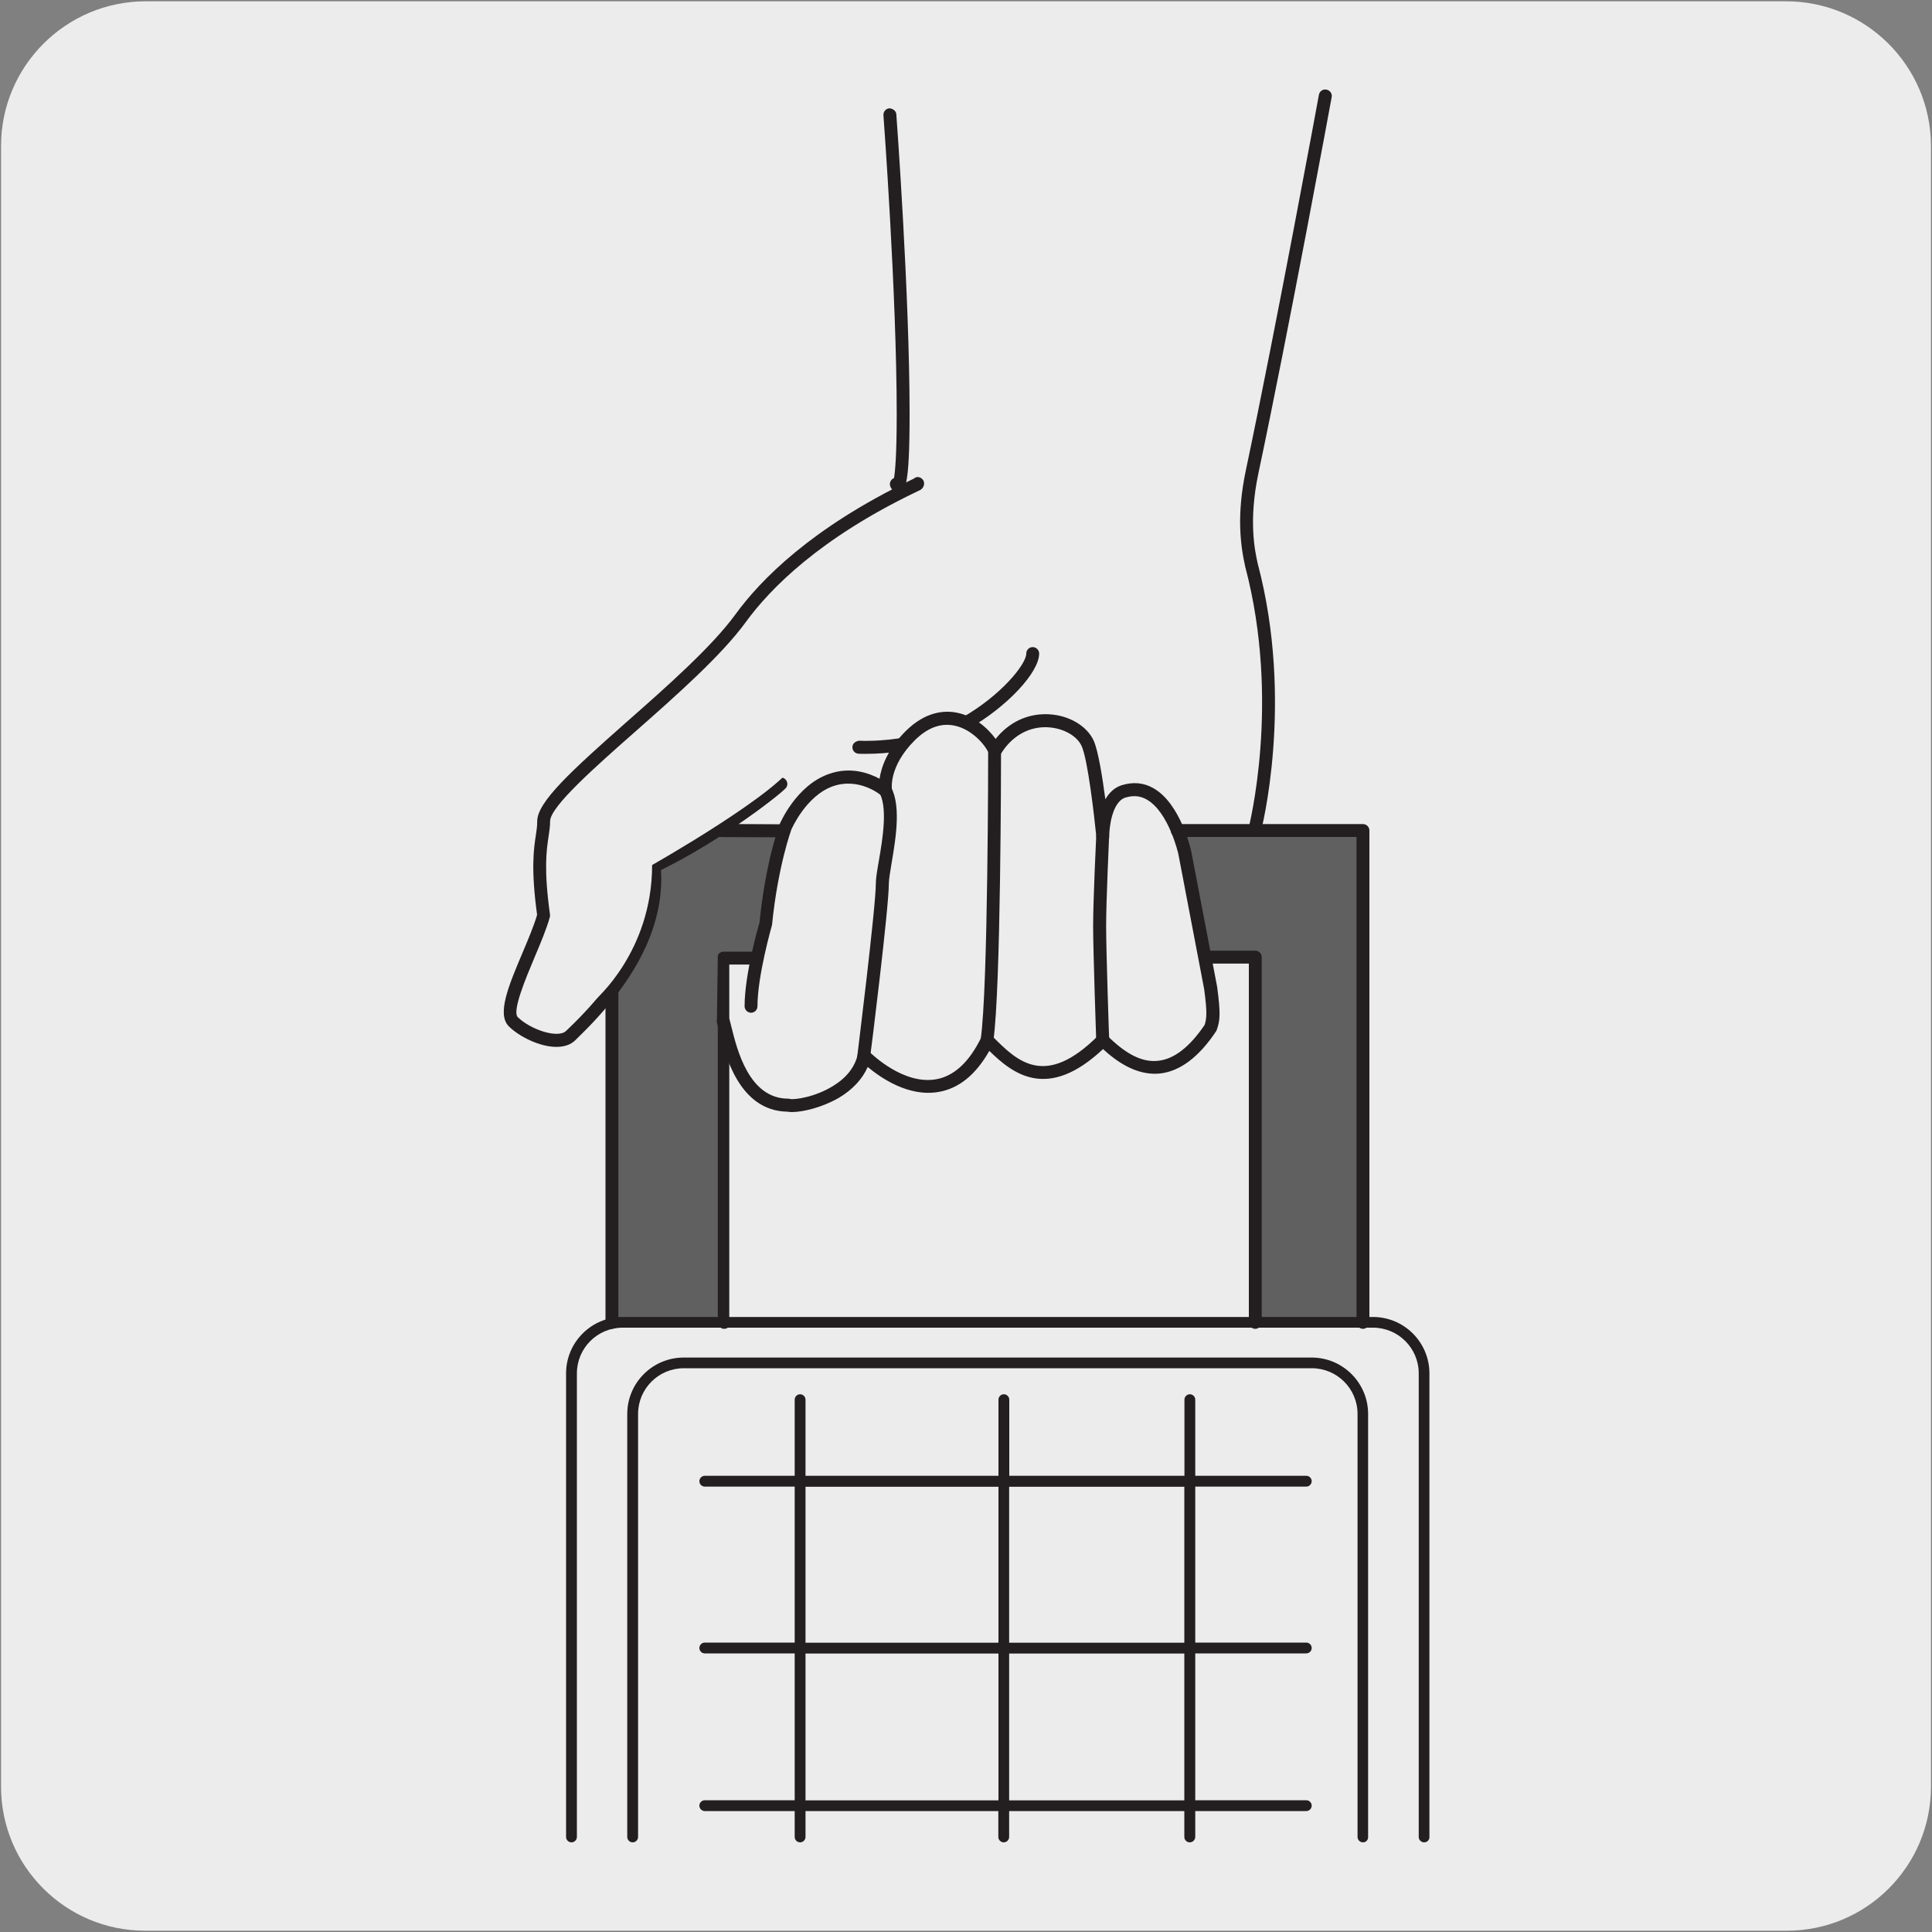
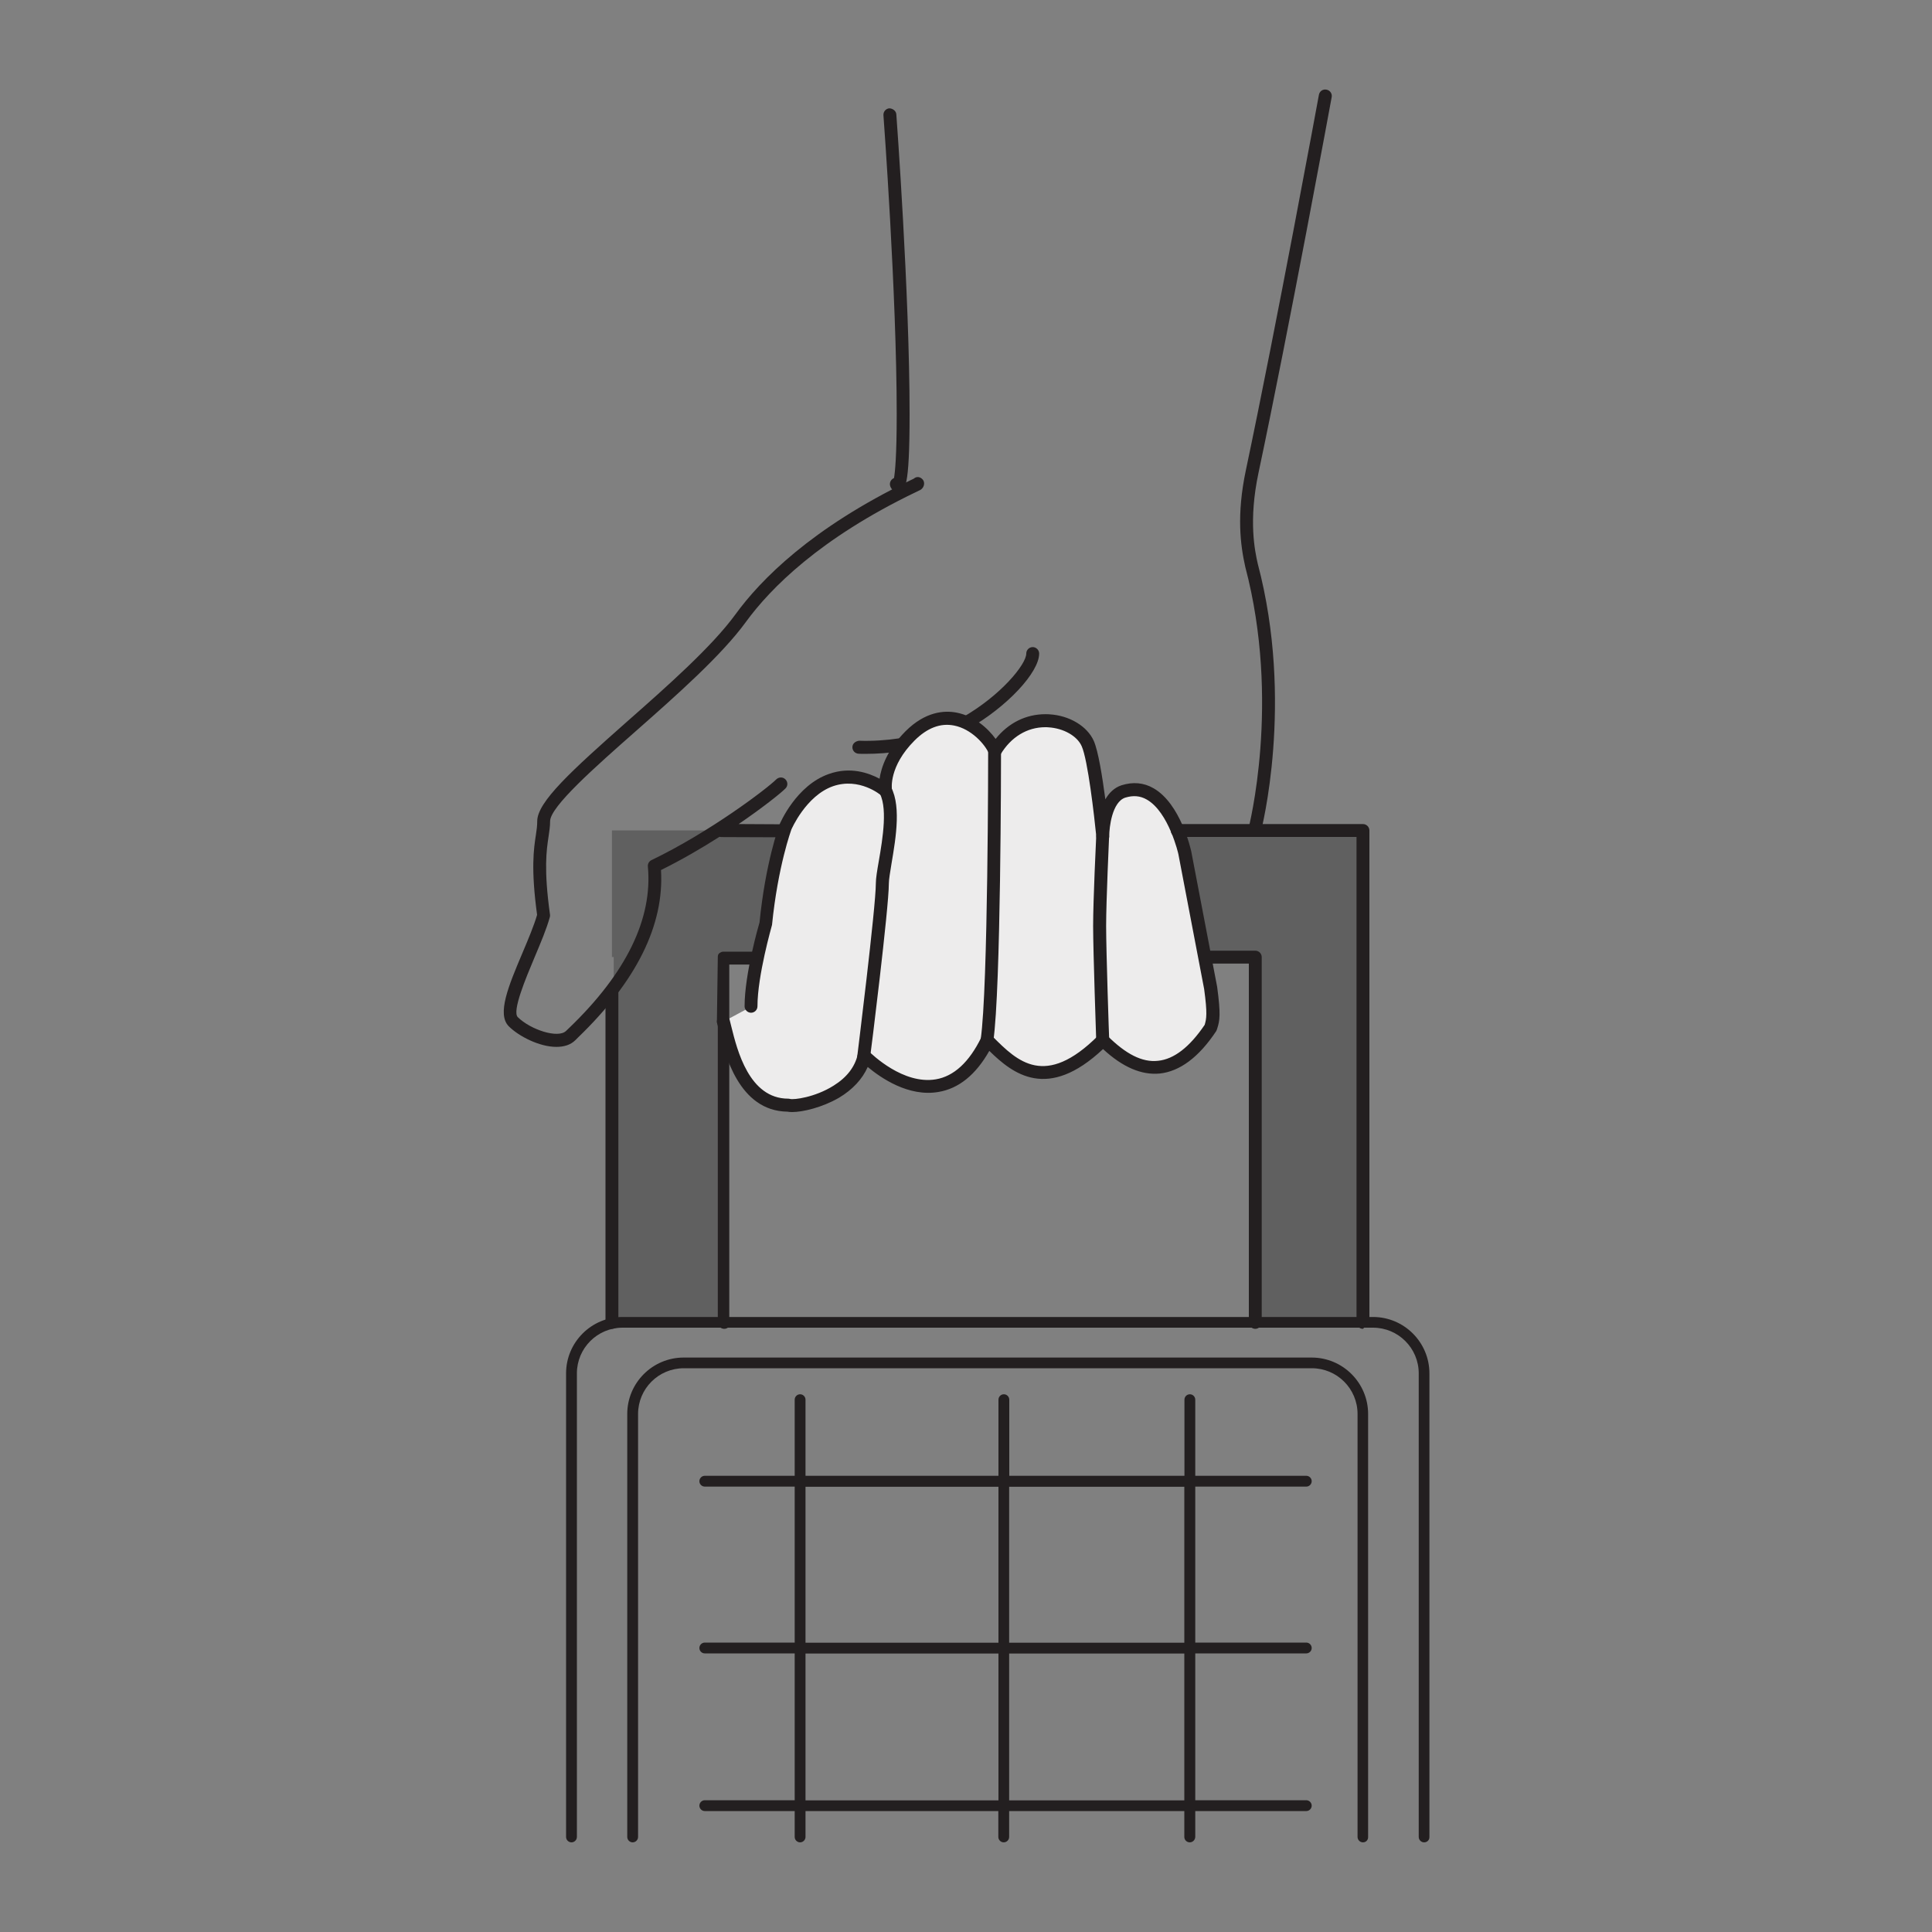
<svg xmlns="http://www.w3.org/2000/svg" enable-background="new 0 0 150 150" viewBox="0 0 150 150">
  <rect x="0" y="0" width="150" height="150" fill="#808080" stroke="none" />
-   <path d="m11.32.1h127.31c6.21-.02 11.27 5 11.29 11.21v.03 127.37c0 6.18-5.01 11.19-11.19 11.19h-127.46c-6.18 0-11.19-5.01-11.19-11.19v-127.37c0-6.21 5.04-11.24 11.24-11.24z" fill="#edecec" />
  <path d="m100.37 64.47h-2.91-41.44-8.37-.14v9.83h.14v28.37h8.37v-28.37h41.44v28.37h8.36v-38.2z" fill="#606060" />
  <path d="m43.2 81.28c-1.33 0-2.93-.83-3.7-1.6-.94-.95-.01-3.16 1.07-5.71.44-1.04.89-2.11 1.13-2.94-.49-3.6-.26-5.12-.09-6.23.06-.38.1-.7.1-1.04 0-1.5 2.66-3.92 6.99-7.75 3.09-2.72 6.58-5.81 8.4-8.31 1.97-2.71 5.92-6.71 13.54-10.39.16-.07.26-.13.31-.15.21-.19.49-.15.68.06s.14.55-.07.74c-.07.07-.12.09-.48.26-7.43 3.58-11.26 7.45-13.17 10.07-1.88 2.59-5.42 5.72-8.55 8.48-3.12 2.75-6.65 5.86-6.65 6.99 0 .41-.06.77-.12 1.19-.16 1.06-.38 2.52.11 6.05.01.07.01.13-.01.2-.25.91-.71 2-1.2 3.16-.65 1.55-1.75 4.15-1.29 4.61.98.97 3.14 1.69 3.76 1.06l.24-.23c4.43-4.26 6.48-8.48 6.1-12.52-.02-.21.09-.41.28-.5 4.57-2.2 8.98-5.56 9.69-6.27.2-.19.51-.2.71 0s.2.52 0 .71c-.39.39-1.76 1.48-3.63 2.76l3.77.02c.28 0 .5.23.5.51s-.23.5-.5.5l-5.13-.02c-.04 0-.09-.01-.13-.02-1.38.88-2.94 1.79-4.54 2.58.26 4.26-1.9 8.62-6.43 12.99l-.22.22c-.37.37-.89.52-1.47.52zm54.21-16.3c-.04 0-.08-.01-.13-.02-.27-.07-.43-.35-.35-.62.02-.09 2.53-9.82-.25-20.34-.37-1.66-.69-4 .05-7.5 2.36-11.17 5.64-28.96 5.67-29.14.05-.27.3-.46.59-.4.27.05.46.31.4.59-.03.18-3.31 17.98-5.68 29.16-.79 3.73-.28 6.06-.06 7.05 2.85 10.76.27 20.73.24 20.83-.05.24-.26.39-.48.39zm-30.24-6.45c-.17 0-.34 0-.5-.01-.28-.01-.5-.24-.49-.52s.24-.45.52-.49c1 .04 2.16-.04 3.07-.18.28-.04.53.14.57.42.04.27-.15.53-.42.57-.83.14-1.82.21-2.75.21zm7.82-1.9c-.17 0-.35-.09-.44-.25-.14-.24-.06-.55.19-.69 2.97-1.7 4.94-4.11 4.94-4.95 0-.28.23-.5.5-.5s.5.23.5.5c0 1.47-2.49 4.13-5.45 5.82-.07.05-.16.07-.24.07z" fill="#231f20" />
  <path d="m56.16 79.32c.41 1.51 1.25 6.49 5.03 6.49.68.2 5.15-.59 5.9-3.83 1.21 1.21 6.37 5.32 9.55-1.2 1.87 1.87 4.4 4.55 8.96 0 2.34 2.34 5.31 3.62 8.37-.98.16-.54.31-.83 0-3.06l-2-10.49s-1.3-5.9-4.77-4.77c-1.59.53-1.59 3.48-1.59 3.48s-.57-5.82-1.18-7.19c-.87-1.96-5.07-2.95-7.19.59-.59-1.42-3.54-4.24-6.6-1.18-2.24 2.24-1.89 4.24-1.89 4.24s-1.89-1.65-4.24-.82c-2.36.82-3.54 3.65-3.54 3.65s-1.06 2.83-1.53 7.55c0 0-1.14 3.88-1.14 6.37" fill="#edecec" />
  <g fill="#231f20">
    <path d="m61.5 86.34c-.14 0-.26-.01-.36-.03-3.78-.05-4.87-4.47-5.34-6.37l-.12-.49c-.07-.27.08-.55.35-.62.29-.08.54.09.62.35.04.15.08.32.13.52.45 1.82 1.38 5.6 4.42 5.6.05 0 .09.01.14.02.27.08 1.92-.11 3.38-1.03 1.03-.64 1.66-1.46 1.88-2.44.04-.18.18-.32.35-.37.18-.04.37 0 .49.13.27.26 2.69 2.61 5.21 2.19 1.4-.23 2.6-1.33 3.54-3.26.07-.15.21-.25.37-.27.16-.04.33.02.44.14l.1.1c1.89 1.89 4.04 4.01 8.16-.1.2-.2.51-.2.71 0 1.44 1.43 2.71 2.09 3.94 1.95 1.23-.12 2.45-1.06 3.62-2.79.14-.47.22-.87-.04-2.78l-2-10.47c0-.02-.74-3.26-2.45-4.24-.52-.3-1.06-.34-1.68-.15-1.01.34-1.24 2.28-1.24 3 0 .27-.21.49-.48.5-.01 0-.02 0-.02 0-.26 0-.48-.2-.5-.46-.16-1.6-.66-5.98-1.14-7.04-.35-.79-1.41-1.39-2.58-1.46-.08-.01-.17-.01-.24-.01-1.41 0-2.67.76-3.48 2.12-.1.16-.31.21-.47.24-.19-.01-.35-.13-.43-.31-.3-.72-1.37-1.92-2.71-2.18-1.06-.21-2.09.19-3.07 1.17-2 2.01-1.76 3.73-1.75 3.81.03.21-.07.42-.25.52-.19.1-.41.08-.57-.06-.07-.06-1.7-1.43-3.75-.73-2.11.74-3.23 3.35-3.24 3.37 0 .01-1.04 2.81-1.5 7.4-.03.13-1.13 3.94-1.13 6.32 0 .28-.23.5-.5.5s-.5-.23-.5-.5c0-2.53 1.11-6.35 1.16-6.51.46-4.64 1.5-7.46 1.54-7.58.06-.14 1.31-3.07 3.85-3.95 1.66-.59 3.08-.08 3.93.37.13-.88.58-2.24 2.01-3.68 1.54-1.54 3.02-1.64 3.98-1.45 1.37.27 2.42 1.21 3.02 2.04.99-1.24 2.35-1.92 3.87-1.92.1 0 .21 0 .31.01 1.55.09 2.93.92 3.44 2.06.35.79.67 2.81.9 4.54.28-.49.68-.9 1.25-1.09.89-.28 1.73-.21 2.49.23 2.1 1.2 2.9 4.76 2.93 4.91l2.01 10.51c.29 2.15.2 2.62.01 3.22-.01.05-.06.17-.08.21-1.35 2.04-2.84 3.14-4.4 3.3-1.39.13-2.86-.48-4.39-1.9-4.31 4.05-7 1.93-8.83.14-1.05 1.86-2.38 2.93-3.95 3.19-2.32.4-4.47-1.09-5.49-1.94-.42.95-1.18 1.76-2.23 2.39-1.32.76-2.81 1.11-3.64 1.11z" />
-     <path d="m105.82 103.17c-.28 0-.5-.23-.5-.5v-37.69h-13.92c-.28 0-.5-.23-.5-.5s.23-.5.5-.5h14.42c.28 0 .5.23.5.5v38.19c0 .27-.23.5-.5.5zm-8.36 0c-.28 0-.5-.23-.5-.5v-27.86h-2.98c-.28 0-.5-.23-.5-.5s.23-.5.5-.5h3.48c.28 0 .5.23.5.5v28.36c0 .27-.23.5-.5.5zm-49.95 0c-.28 0-.5-.23-.5-.5v-25.73c0-.28.23-.5.5-.5s.5.23.5.5v25.73c.01.27-.22.5-.5.5z" />
+     <path d="m105.82 103.17c-.28 0-.5-.23-.5-.5v-37.69h-13.92c-.28 0-.5-.23-.5-.5s.23-.5.5-.5h14.42c.28 0 .5.23.5.5v38.19zm-8.36 0c-.28 0-.5-.23-.5-.5v-27.86h-2.98c-.28 0-.5-.23-.5-.5s.23-.5.5-.5h3.48c.28 0 .5.23.5.5v28.36c0 .27-.23.5-.5.5zm-49.95 0c-.28 0-.5-.23-.5-.5v-25.73c0-.28.23-.5.5-.5s.5.23.5.5v25.73c.01.27-.22.5-.5.5z" />
    <path d="m110.57 143.04c-.23 0-.42-.19-.42-.42v-35.99c0-1.96-1.59-3.55-3.55-3.55h-58.26c-1.96 0-3.55 1.59-3.55 3.55v35.99c0 .23-.19.42-.42.42s-.42-.19-.42-.42v-35.99c0-2.42 1.97-4.38 4.38-4.38h58.27c2.42 0 4.38 1.97 4.38 4.38v35.99c.01.24-.18.42-.41.42zm-4.75 0c-.23 0-.42-.19-.42-.42v-32.84c0-1.96-1.59-3.55-3.55-3.55h-48.76c-1.96 0-3.55 1.59-3.55 3.55v32.84c0 .23-.19.42-.42.42s-.42-.19-.42-.42v-32.84c0-2.42 1.97-4.38 4.38-4.38h48.76c2.42 0 4.38 1.97 4.38 4.38v32.84c.01.24-.17.42-.4.42zm-13.45 0c-.23 0-.42-.19-.42-.42v-2.01h-13.6v2.01c0 .23-.19.42-.42.42s-.42-.19-.42-.42v-2.01h-14.97v2.01c0 .23-.19.42-.42.42s-.42-.19-.42-.42v-2.01h-6.98c-.23 0-.42-.19-.42-.42s.19-.42.42-.42h6.98v-11.4h-6.98c-.23 0-.42-.19-.42-.42s.19-.42.42-.42h6.98v-12.11h-6.98c-.23 0-.42-.19-.42-.42s.19-.42.42-.42h6.98v-5.91c0-.23.19-.42.42-.42s.42.19.42.42v5.91h14.98v-5.91c0-.23.19-.42.42-.42s.42.19.42.42v5.91h13.6v-5.91c0-.23.19-.42.42-.42s.42.19.42.42v5.91h8.62c.23 0 .42.19.42.42s-.19.42-.42.42h-8.62v12.11h8.62c.23 0 .42.19.42.42s-.19.42-.42.42h-8.62v11.4h8.62c.23 0 .42.19.42.42s-.19.42-.42.42h-8.62v2.01c-.01.24-.2.42-.43.42zm-14.02-3.26h13.6v-11.4h-13.6zm-15.81 0h14.98v-11.4h-14.98zm15.81-12.24h13.6v-12.11h-13.6zm-15.81 0h14.98v-12.11h-14.98z" />
    <path d="m56.23 103.17c-.28 0-.5-.23-.5-.5v-23.1c-.04-.07-.07-.16-.07-.25l.07-5.02c0-.01 0-.02 0-.03 0-.07.02-.13.05-.19.03-.03.06-.07.09-.09.07-.05.16-.09.25-.1s0 0 0 0h2.35c.28 0 .5.23.5.5s-.23.5-.5.5h-1.85v27.86c.11.19-.12.42-.39.42zm10.82-20.53c-.02 0-.04 0-.06-.01-.28-.03-.47-.28-.44-.56.01-.11 1.45-11.64 1.45-13.48 0-.4.1-.99.23-1.74.3-1.73.74-4.34-.04-5.43-.16-.22-.11-.54.12-.7.22-.16.54-.11.7.12 1.02 1.43.55 4.18.21 6.19-.11.67-.21 1.26-.21 1.57 0 1.9-1.4 13.13-1.47 13.6-.02.25-.24.44-.49.44zm9.59-1.36c-.02 0-.05 0-.07-.01-.28-.04-.47-.3-.43-.57.58-3.96.58-22.19.58-22.37 0-.28.23-.5.5-.5s.5.23.5.5c0 .75-.01 18.48-.6 22.51-.02.26-.23.44-.48.44zm8.97 0c-.27 0-.49-.21-.5-.49 0-.07-.24-6.9-.24-8.89 0-2 .23-6.78.24-6.98.01-.27.23-.48.5-.48h.02c.28.01.49.25.48.52 0 .05-.23 4.96-.23 6.94 0 1.97.23 8.79.24 8.86.01.28-.21.51-.49.52-.01 0-.02 0-.02 0zm-15.92-43.09c-.24 0-.46-.15-.56-.41-.11-.26.02-.55.27-.66h.01c.08-.46.21-1.69.21-4.97 0-9.34-1.02-23.06-1.03-23.2-.02-.28.19-.52.46-.54.25.01.52.19.54.46.01.14 1.03 13.9 1.03 23.28 0 5.87-.37 5.94-.83 6.03-.03.01-.07.01-.1.01z" />
  </g>
-   <path d="m57.37 51.27s-13.39 10.21-13.39 12.43 2.23 13.92 2.23 13.92 4.42-3.74 4.42-10.46c0 0 10.11-5.73 11.1-7.99z" fill="#edecec" />
</svg>